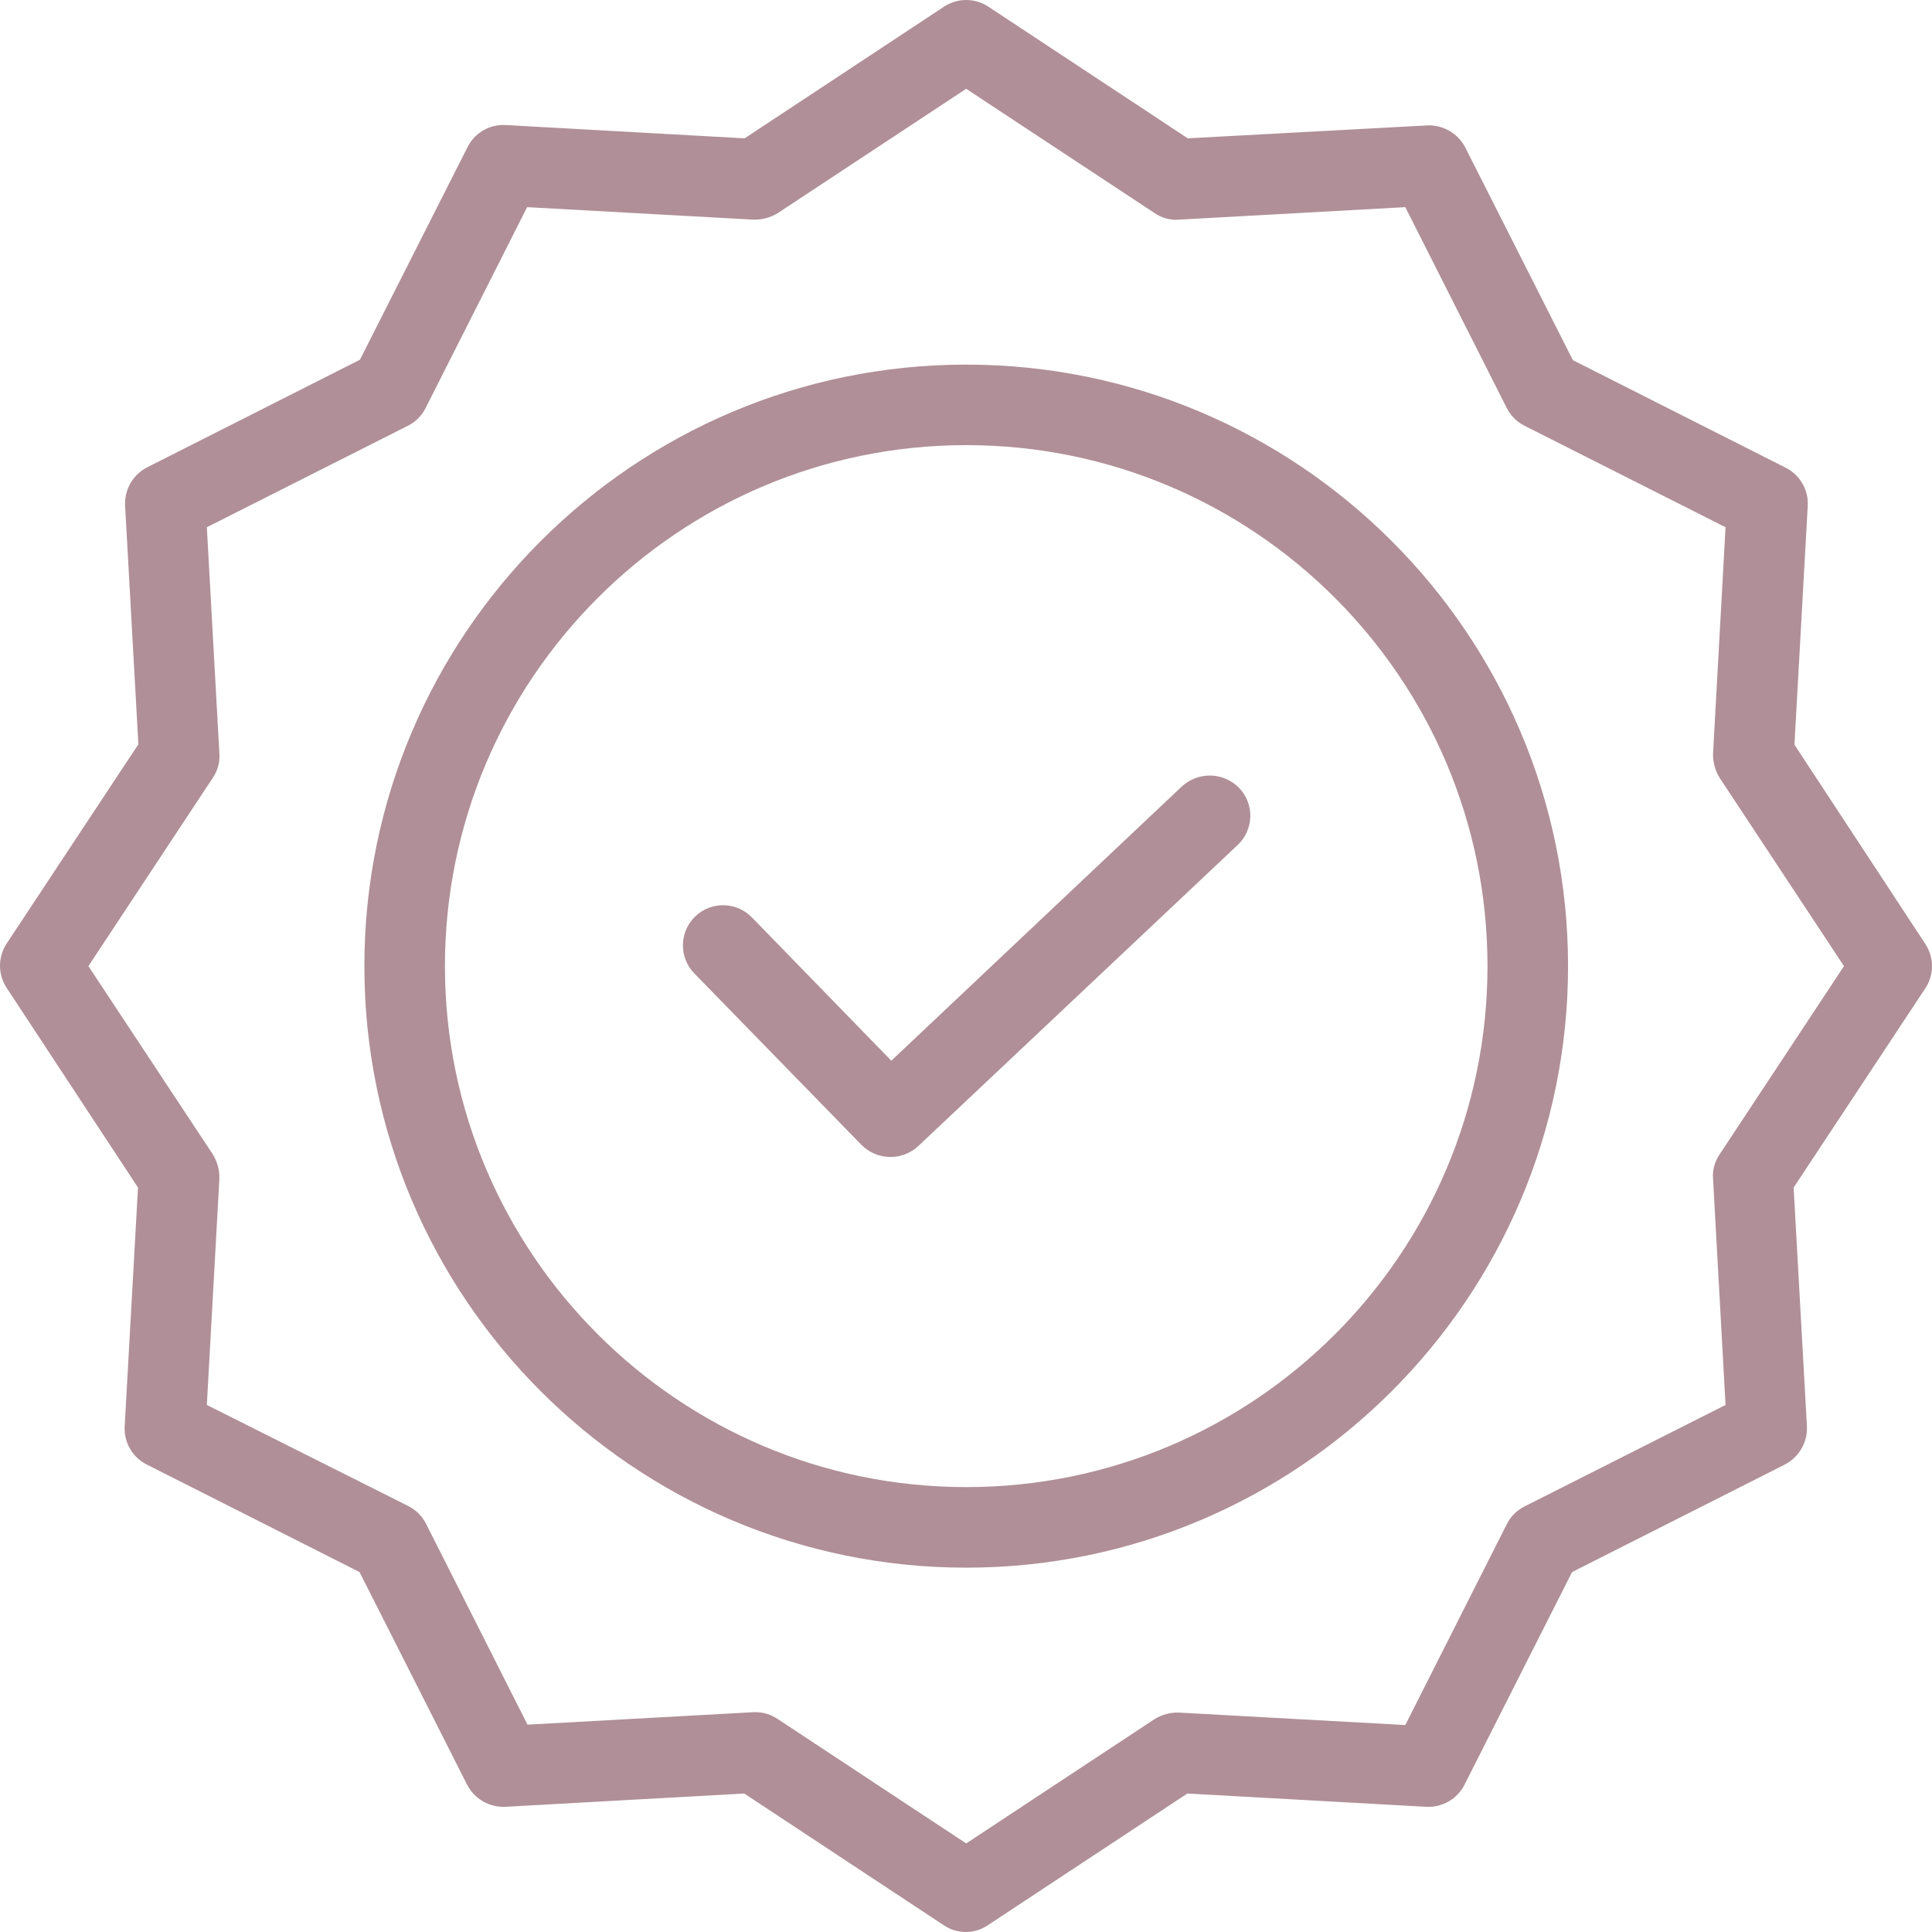
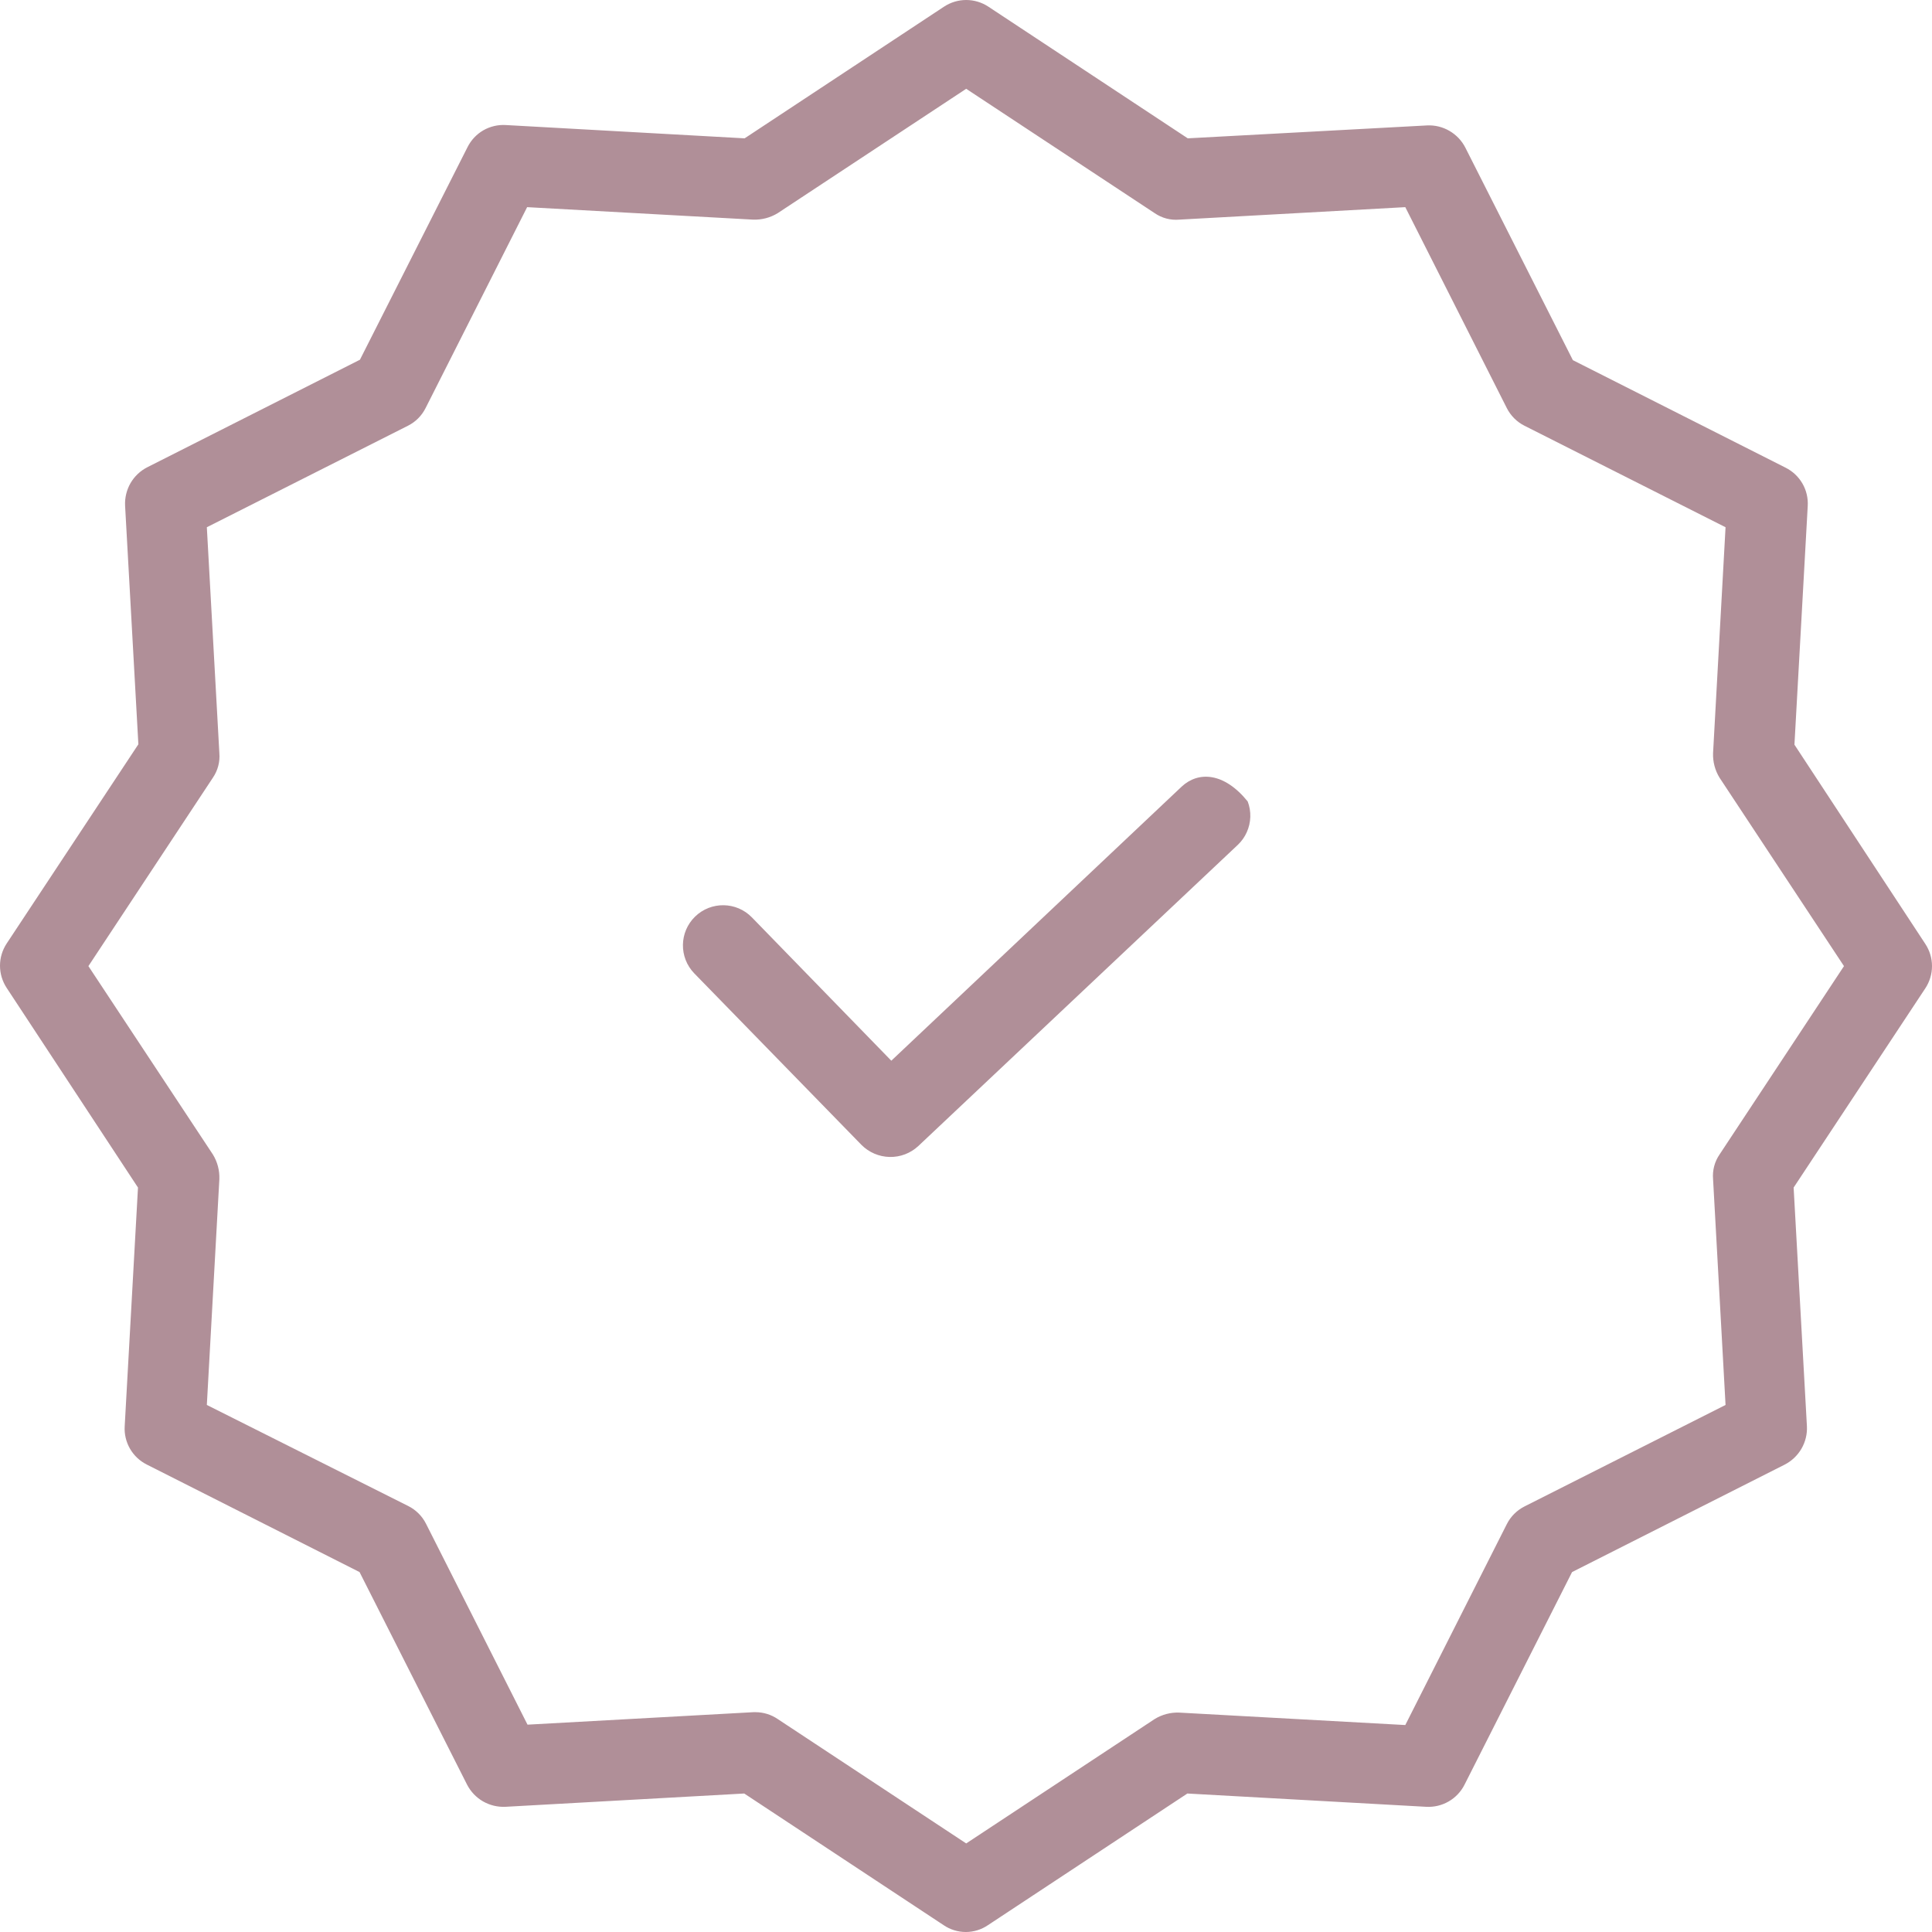
<svg xmlns="http://www.w3.org/2000/svg" width="50" height="50" viewBox="0 0 50 50" fill="none">
-   <path d="M30.583 20.356L23.067 27.451L19.459 23.742C19.059 23.331 18.401 23.321 17.989 23.721C17.578 24.121 17.568 24.779 17.968 25.191L22.295 29.63C22.488 29.824 22.749 29.936 23.024 29.942C23.298 29.948 23.564 29.847 23.765 29.66L32.032 21.867C32.132 21.773 32.212 21.661 32.267 21.536C32.323 21.412 32.354 21.277 32.358 21.141C32.362 21.004 32.339 20.868 32.29 20.741C32.241 20.613 32.168 20.497 32.074 20.397C31.672 19.979 31.008 19.961 30.583 20.356Z" fill="#B08F98" />
-   <path d="M25.005 9.436C16.415 9.436 9.43 16.417 9.43 25.003C9.43 33.589 16.415 40.571 25.005 40.571C33.596 40.571 40.581 33.589 40.581 25.003C40.581 16.417 33.596 9.436 25.005 9.436ZM25.005 38.486C17.561 38.486 11.515 32.432 11.515 25.003C11.515 17.573 17.561 11.52 25.005 11.52C32.456 11.52 38.496 17.556 38.496 25.003C38.496 32.449 32.456 38.486 25.005 38.486Z" fill="#B08F98" />
+   <path d="M30.583 20.356L23.067 27.451L19.459 23.742C19.059 23.331 18.401 23.321 17.989 23.721C17.578 24.121 17.568 24.779 17.968 25.191L22.295 29.63C22.488 29.824 22.749 29.936 23.024 29.942C23.298 29.948 23.564 29.847 23.765 29.66L32.032 21.867C32.132 21.773 32.212 21.661 32.267 21.536C32.323 21.412 32.354 21.277 32.358 21.141C32.362 21.004 32.339 20.868 32.29 20.741C31.672 19.979 31.008 19.961 30.583 20.356Z" fill="#B08F98" />
  <path d="M46.44 19.272L46.784 13.093C46.796 12.89 46.748 12.688 46.646 12.512C46.544 12.336 46.392 12.194 46.21 12.103L40.706 9.321L37.922 3.819C37.83 3.639 37.687 3.489 37.511 3.387C37.336 3.285 37.135 3.236 36.932 3.246L30.739 3.58L25.578 0.172C25.408 0.06 25.209 0 25.005 0C24.801 0 24.602 0.06 24.432 0.172L19.271 3.58L13.089 3.236C12.886 3.224 12.684 3.272 12.508 3.373C12.332 3.475 12.19 3.627 12.099 3.809L9.315 9.31L3.811 12.093C3.63 12.185 3.48 12.328 3.378 12.503C3.277 12.679 3.228 12.88 3.237 13.082L3.581 19.262L0.172 24.419C0.06 24.589 0 24.789 0 24.992C0 25.196 0.06 25.395 0.172 25.566L3.571 30.734L3.227 36.913C3.215 37.116 3.263 37.318 3.365 37.494C3.467 37.67 3.618 37.812 3.8 37.903L9.305 40.685L12.088 46.187C12.181 46.367 12.323 46.517 12.499 46.619C12.675 46.72 12.876 46.769 13.079 46.76L19.261 46.416L24.421 49.823C24.59 49.938 24.79 50 24.995 50C25.2 50 25.399 49.938 25.568 49.823L30.729 46.416L36.911 46.76C37.114 46.771 37.316 46.723 37.492 46.621C37.668 46.52 37.811 46.368 37.902 46.187L40.685 40.685L46.19 37.903C46.37 37.81 46.52 37.667 46.622 37.492C46.724 37.316 46.773 37.115 46.763 36.913L46.419 30.734L49.828 25.576C49.94 25.406 50 25.206 50 25.003C50 24.799 49.94 24.6 49.828 24.43L46.44 19.272ZM44.501 29.879C44.373 30.066 44.315 30.29 44.334 30.515L44.657 36.36L39.455 38.986C39.257 39.086 39.096 39.246 38.996 39.445L36.369 44.644L30.52 44.322C30.297 44.313 30.075 44.371 29.884 44.488L25.005 47.708L20.126 44.488C19.957 44.373 19.758 44.312 19.553 44.311H19.501L13.652 44.634L11.025 39.434C10.925 39.236 10.764 39.075 10.566 38.976L5.353 36.36L5.677 30.515C5.685 30.291 5.627 30.07 5.51 29.879L2.288 25.003L5.51 20.126C5.637 19.94 5.696 19.715 5.677 19.491L5.353 13.645L10.556 11.019C10.754 10.92 10.915 10.759 11.014 10.561L13.642 5.361L19.49 5.684C19.714 5.692 19.935 5.634 20.126 5.517L25.005 2.298L29.884 5.517C30.071 5.645 30.295 5.704 30.52 5.684L36.369 5.361L38.996 10.561C39.096 10.759 39.257 10.92 39.455 11.019L44.657 13.645L44.334 19.491C44.326 19.714 44.384 19.935 44.501 20.126L47.722 25.003L44.501 29.879Z" fill="#B08F98" />
</svg>